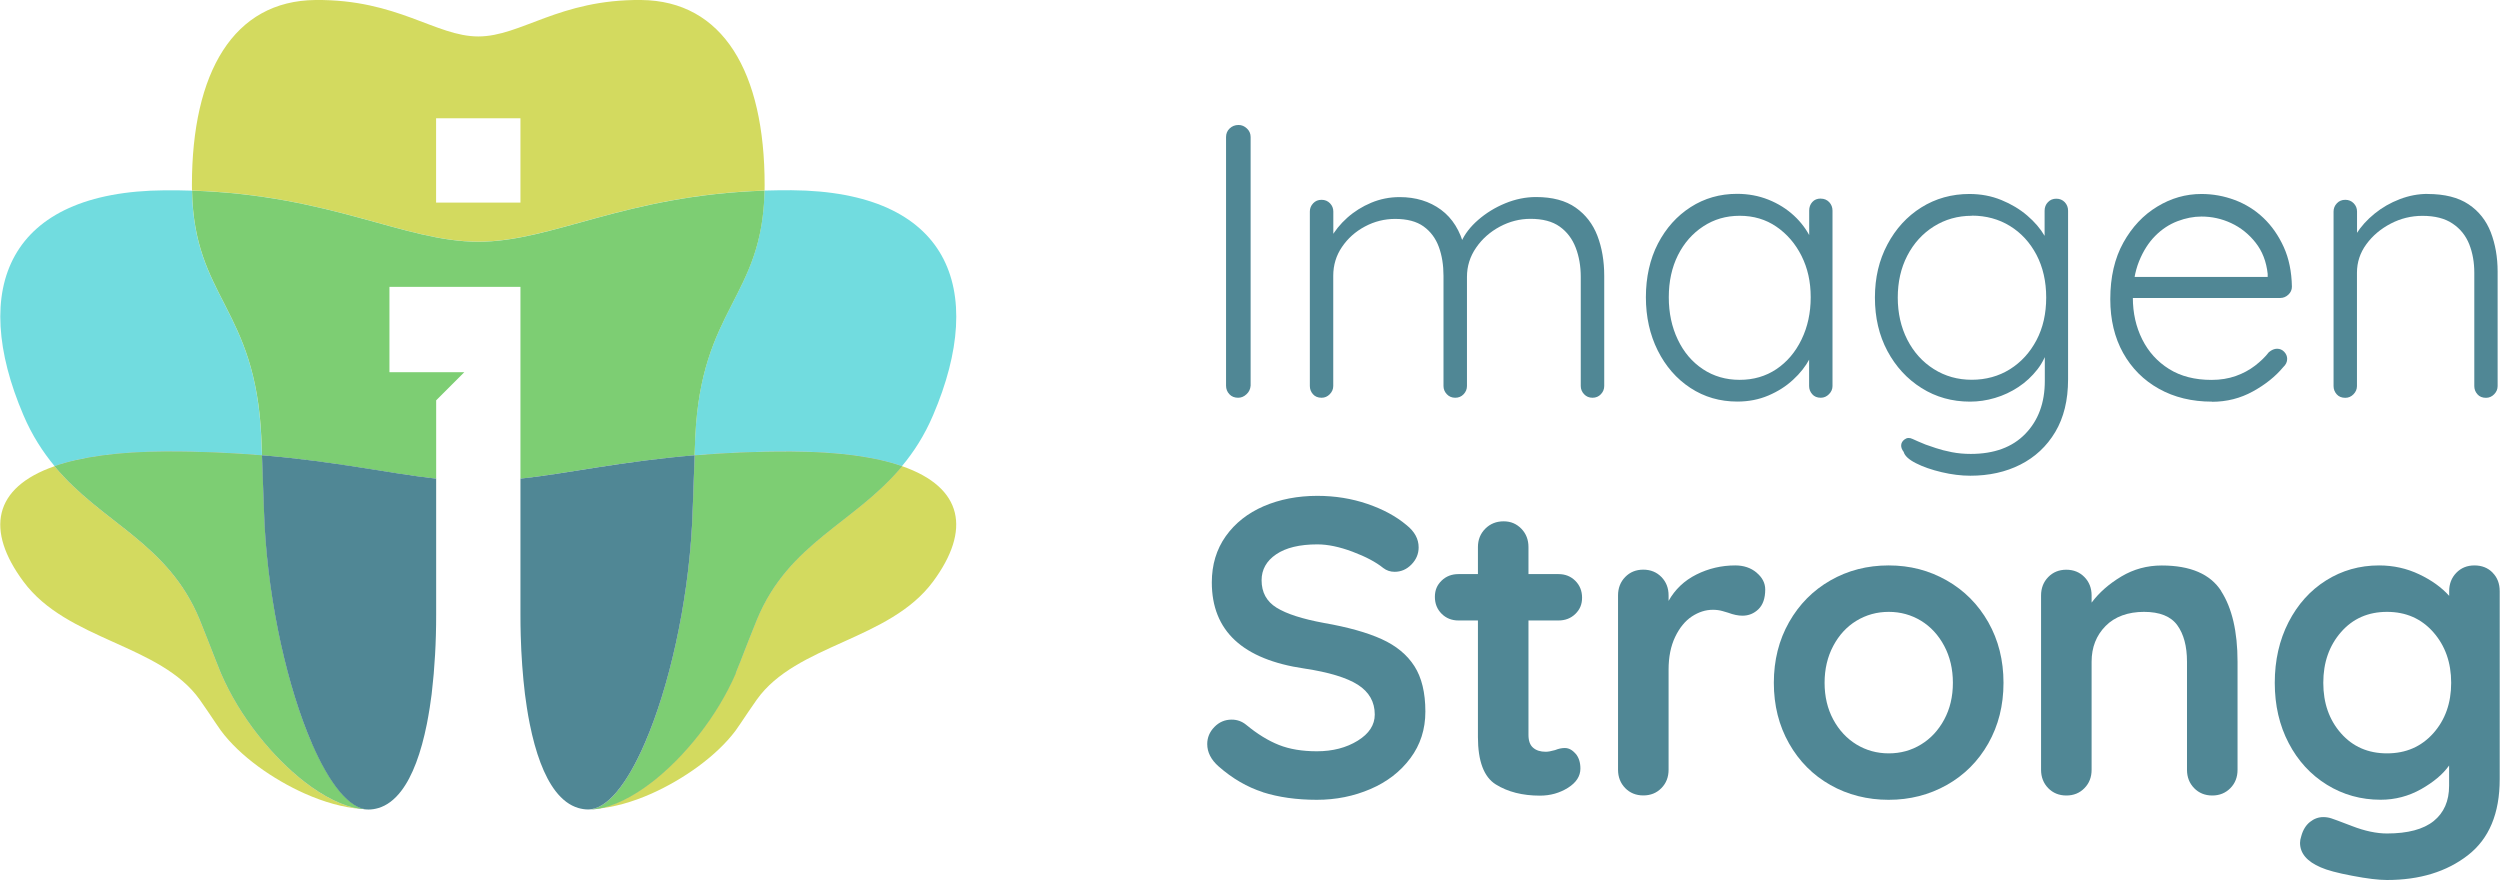
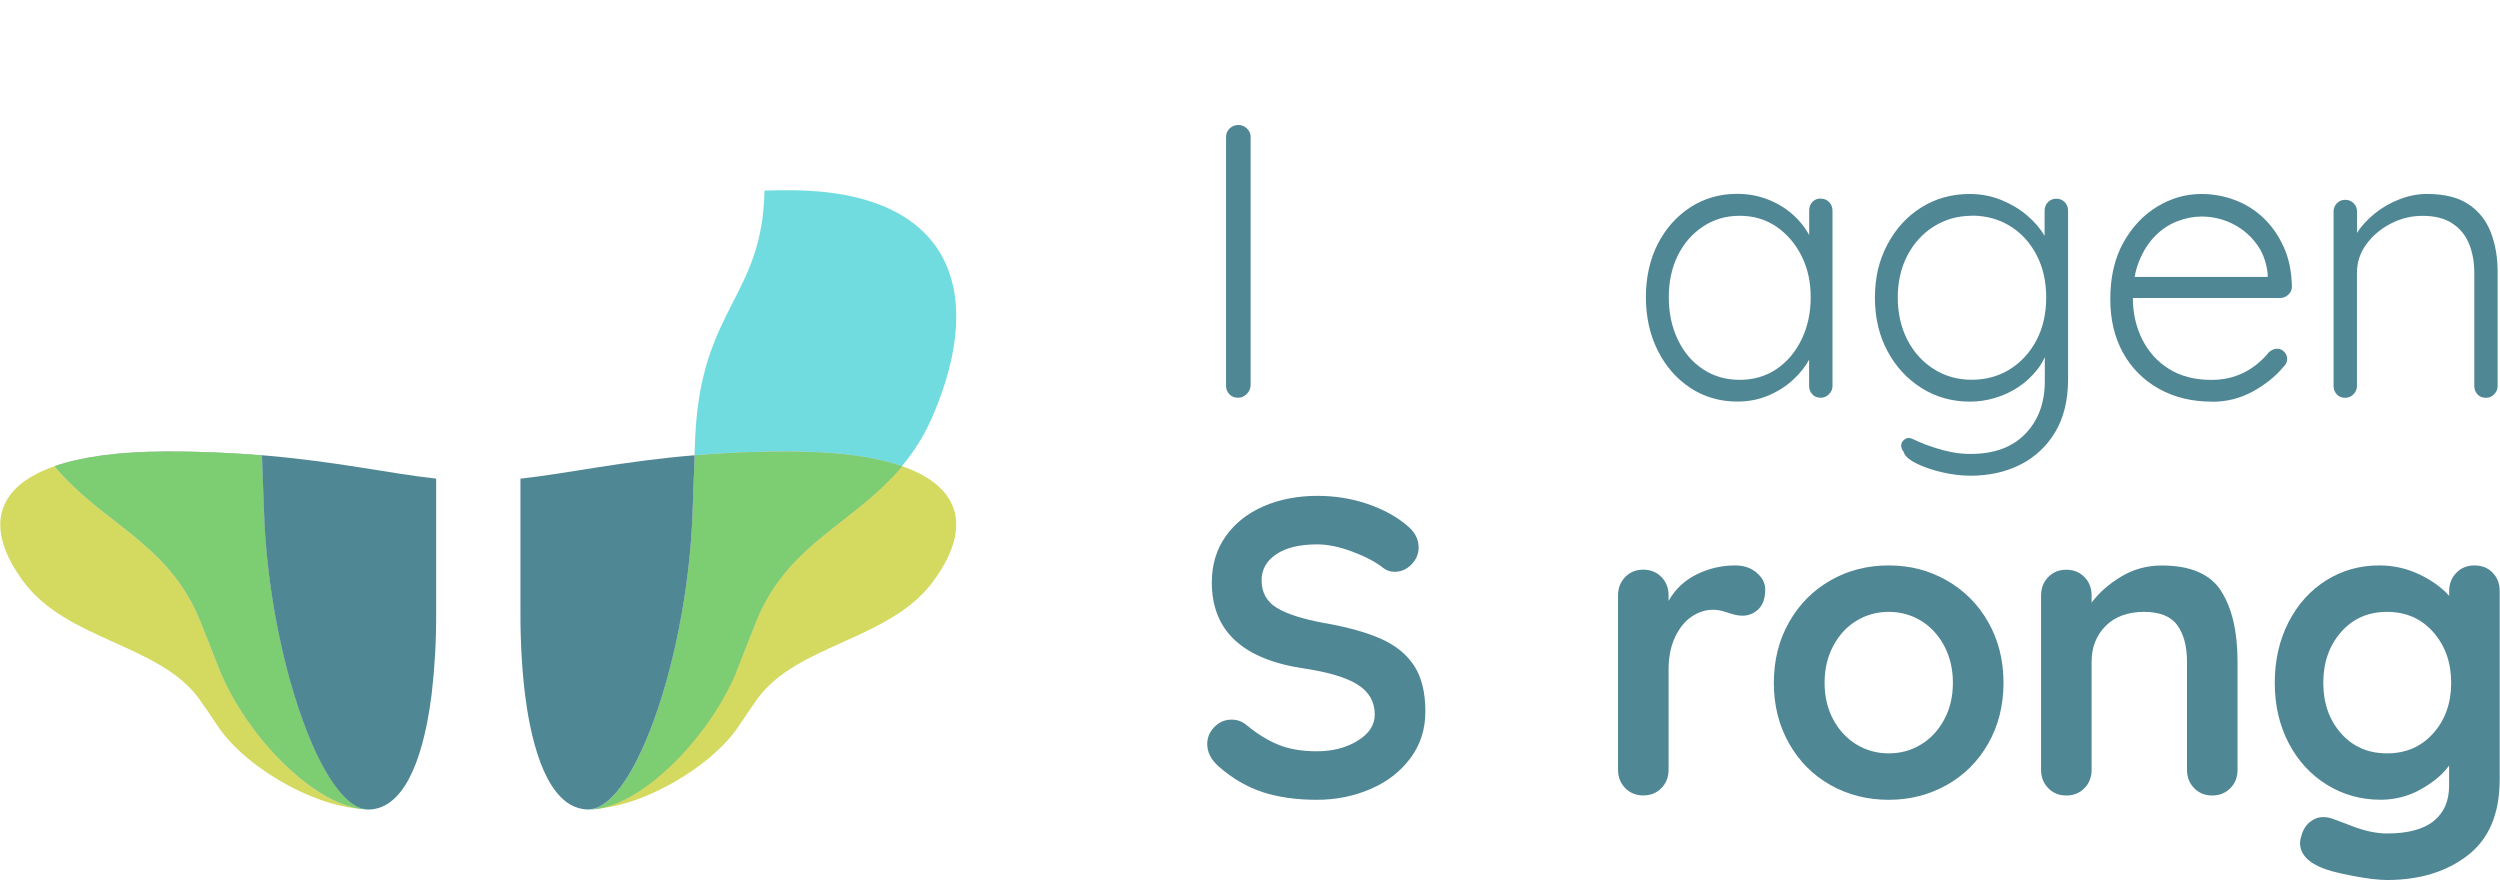
<svg xmlns="http://www.w3.org/2000/svg" id="Layer_1" data-name="Layer 1" width="5in" height="1.76in" viewBox="0 0 360 126.75">
  <defs>
    <style>
      .cls-1 {
        fill: none;
      }

      .cls-2 {
        fill: #7dce73;
      }

      .cls-3 {
        fill: #71dcdf;
      }

      .cls-4 {
        fill: #d3da5f;
      }

      .cls-5 {
        fill: #508795;
      }

      .cls-6 {
        fill: #919798;
        opacity: .7;
      }
    </style>
  </defs>
  <g>
    <rect class="cls-1" x="62.77" y="17.03" width="12.15" height="12.15" />
-     <path class="cls-4" d="M110.08,27.45c0-.26,.01-.52,.01-.79C110.1,10.39,104.1,.11,92.3,0c-11.81-.11-17.31,5.25-23.45,5.25S57.21-.11,45.4,0c-11.8,.11-17.8,10.39-17.8,26.66,0,.27,0,.53,.01,.79,20.11,.65,30.56,7.36,41.23,7.36s21.12-6.71,41.23-7.36Zm-47.31-10.42h12.15v12.15h-12.15v-12.15Z" />
-     <path class="cls-3" d="M37.69,65.58c-.03-.87-.06-1.74-.1-2.59-.84-18.73-9.68-20.03-9.98-35.53-1.26-.04-2.54-.06-3.88-.05C1.08,27.56-4.47,41.53,3.33,59.79c1.25,2.94,2.8,5.3,4.49,7.35,3.82-1.33,9.09-2.08,15.91-2.11,5.23-.02,9.82,.2,13.96,.55Z" />
    <path class="cls-3" d="M100.01,65.58c4.14-.34,8.73-.57,13.95-.55,6.82,.03,12.09,.79,15.91,2.11,1.7-2.04,3.24-4.41,4.49-7.35,7.81-18.27,2.25-32.23-20.41-32.39-1.33,0-2.62,.01-3.88,.05-.3,15.5-9.13,16.8-9.98,35.53-.04,.85-.07,1.73-.1,2.59Z" />
-     <path class="cls-2" d="M68.85,34.82c-10.67,0-21.12-6.71-41.23-7.36,.3,15.5,9.13,16.8,9.98,35.53,.04,.85,.07,1.73,.1,2.59,10.65,.89,18.2,2.62,25.08,3.37v-11.29l4.05-4.05h-10.78v-12.29h18.87v27.63c6.88-.76,14.44-2.49,25.08-3.37,.03-.87,.06-1.74,.1-2.59,.84-18.73,9.68-20.03,9.98-35.53-20.11,.65-30.56,7.36-41.23,7.36Z" />
    <path class="cls-4" d="M31.79,96.96c-.24-.58-.47-1.16-.7-1.74-.77-1.96-1.53-3.97-2.36-5.98-4.58-11.11-14.07-13.86-20.91-22.09-8.87,3.08-9.95,9.24-4.49,16.61,6.3,8.53,19.69,9,25.4,17.02,.83,1.16,1.58,2.32,2.36,3.46,.23,.34,.46,.67,.7,1.01,2.72,3.66,7.48,7.01,12.09,9.06,2.76,1.23,5.55,2.01,8.04,2.2-2.49-.34-5.29-1.75-8.04-3.87-4.61-3.56-9.36-9.36-12.09-15.68Z" />
    <path class="cls-4" d="M129.87,67.14c-6.84,8.23-16.33,10.98-20.91,22.09-.83,2.01-1.58,4.02-2.36,5.98-.23,.58-.46,1.17-.7,1.74-2.72,6.33-7.48,12.12-12.09,15.68-2.75,2.12-5.55,3.53-8.04,3.87,2.49-.19,5.28-.97,8.04-2.2,4.61-2.06,9.36-5.41,12.09-9.06,.24-.33,.47-.67,.7-1.01,.77-1.13,1.53-2.3,2.36-3.46,5.71-8.02,19.1-8.49,25.4-17.02,5.45-7.38,4.37-13.54-4.49-16.61Z" />
    <path class="cls-6" d="M105.91,96.96c.24-.58,.47-1.16,.7-1.74,.77-1.96,1.53-3.97,2.36-5.98,4.58-11.11,14.07-13.86,20.91-22.09-3.82-1.33-9.09-2.08-15.91-2.11-5.23-.02-9.81,.2-13.95,.55-.09,2.3-.16,4.63-.25,7-.04,.99-.07,1.98-.12,2.98-.62,11.62-3.35,23.51-6.8,31.48-2.52,5.82-5.43,9.56-8.18,9.56,.36,0,.75-.05,1.13-.08,2.49-.34,5.29-1.75,8.04-3.87,4.61-3.56,9.36-9.36,12.09-15.68Z" />
    <path class="cls-2" d="M105.91,96.96c.24-.58,.47-1.16,.7-1.74,.77-1.96,1.53-3.97,2.36-5.98,4.58-11.11,14.07-13.86,20.91-22.09-3.82-1.33-9.09-2.08-15.91-2.11-5.23-.02-9.81,.2-13.95,.55-.09,2.3-.16,4.63-.25,7-.04,.99-.07,1.98-.12,2.98-.62,11.62-3.35,23.51-6.8,31.48-2.52,5.82-5.43,9.56-8.18,9.56,.36,0,.75-.05,1.13-.08,2.49-.34,5.29-1.75,8.04-3.87,4.61-3.56,9.36-9.36,12.09-15.68Z" />
    <path class="cls-6" d="M44.86,107.04c-3.45-7.97-6.18-19.86-6.8-31.48-.04-.99-.08-1.99-.12-2.98-.08-2.36-.16-4.7-.25-7-4.14-.34-8.73-.57-13.96-.55-6.82,.03-12.09,.79-15.91,2.11,6.84,8.23,16.33,10.98,20.91,22.09,.83,2.01,1.58,4.02,2.36,5.98,.23,.58,.46,1.17,.7,1.74,2.72,6.33,7.48,12.12,12.09,15.68,2.75,2.12,5.55,3.53,8.04,3.87,.38,.03,.77,.08,1.13,.08-2.75,0-5.66-3.74-8.18-9.56Z" />
    <path class="cls-2" d="M44.86,107.04c-3.45-7.97-6.18-19.86-6.8-31.48-.04-.99-.08-1.99-.12-2.98-.08-2.36-.16-4.7-.25-7-4.14-.34-8.73-.57-13.96-.55-6.82,.03-12.09,.79-15.91,2.11,6.84,8.23,16.33,10.98,20.91,22.09,.83,2.01,1.58,4.02,2.36,5.98,.23,.58,.46,1.17,.7,1.74,2.72,6.33,7.48,12.12,12.09,15.68,2.75,2.12,5.55,3.53,8.04,3.87,.38,.03,.77,.08,1.13,.08-2.75,0-5.66-3.74-8.18-9.56Z" />
    <path class="cls-5" d="M37.69,65.58c.09,2.3,.16,4.63,.25,7,.04,.99,.07,1.98,.12,2.98,.62,11.62,3.35,23.51,6.8,31.48,2.52,5.82,5.43,9.56,8.18,9.56,.49,0,.95-.08,1.4-.21,1.24-.36,2.33-1.2,3.28-2.43,1.67-2.16,2.89-5.54,3.72-9.68,.15-.77,.29-1.57,.42-2.39,.1-.62,.19-1.26,.27-1.91,.07-.57,.13-1.16,.18-1.74,.04-.4,.08-.79,.12-1.2,.15-1.78,.26-3.63,.31-5.53,.03-.99,.04-1.99,.04-3.01v-19.56c-6.88-.76-14.44-2.49-25.08-3.37Z" />
    <path class="cls-5" d="M74.92,68.95v19.55c0,1.02,.01,2.02,.04,3.01,.08,2.96,.29,5.81,.61,8.47,.08,.65,.17,1.28,.27,1.91,.13,.82,.26,1.62,.42,2.38,.83,4.14,2.05,7.51,3.72,9.68,.95,1.23,2.04,2.07,3.28,2.43,.45,.13,.91,.21,1.4,.21,2.75,0,5.66-3.73,8.18-9.56,3.46-7.97,6.18-19.86,6.8-31.48,.04-.99,.08-1.99,.12-2.98,.08-2.36,.16-4.7,.25-7-10.65,.89-18.2,2.62-25.08,3.37Z" />
  </g>
  <g>
    <path class="cls-5" d="M180.09,55.55c-.04,.49-.23,.9-.59,1.23-.36,.34-.76,.51-1.21,.51-.52,0-.95-.17-1.26-.51-.32-.34-.48-.75-.48-1.23V19.74c0-.49,.17-.9,.51-1.23s.77-.51,1.29-.51c.45,0,.85,.17,1.21,.51,.36,.34,.53,.75,.53,1.23V55.55Z" />
-     <path class="cls-5" d="M201.56,28.39c2.32,0,4.3,.61,5.95,1.82,1.65,1.22,2.77,3.02,3.37,5.42l-.79,.22,.34-1.01c.49-1.12,1.3-2.18,2.44-3.17,1.14-.99,2.44-1.79,3.9-2.39,1.46-.6,2.94-.9,4.43-.9,2.36,0,4.26,.51,5.7,1.52,1.44,1.01,2.49,2.37,3.14,4.07,.65,1.7,.98,3.62,.98,5.75v15.88c0,.45-.16,.84-.48,1.18-.32,.34-.72,.51-1.21,.51s-.89-.17-1.21-.51-.48-.73-.48-1.18v-15.72c0-1.53-.24-2.94-.73-4.21-.49-1.27-1.25-2.28-2.3-3.03s-2.45-1.12-4.21-1.12c-1.53,0-3,.37-4.41,1.12-1.4,.75-2.55,1.76-3.42,3.03-.88,1.27-1.32,2.68-1.32,4.21v15.72c0,.45-.16,.84-.48,1.18s-.72,.51-1.21,.51-.89-.17-1.21-.51c-.32-.34-.48-.73-.48-1.18v-15.88c0-1.53-.22-2.92-.67-4.15-.45-1.23-1.18-2.22-2.19-2.95-1.01-.73-2.38-1.09-4.1-1.09-1.53,0-2.98,.36-4.35,1.09-1.37,.73-2.47,1.71-3.31,2.95-.84,1.23-1.26,2.62-1.26,4.15v15.88c0,.45-.17,.84-.5,1.18s-.73,.51-1.18,.51c-.53,0-.94-.17-1.24-.51s-.45-.73-.45-1.18V30.46c0-.45,.16-.84,.48-1.18,.32-.34,.72-.5,1.21-.5s.89,.17,1.21,.5,.48,.73,.48,1.18v5.22l-1.52,2.08c.11-1.12,.48-2.24,1.09-3.37,.62-1.12,1.43-2.13,2.44-3.03,1.01-.9,2.16-1.62,3.45-2.16,1.29-.54,2.65-.81,4.07-.81Z" />
    <path class="cls-5" d="M262.21,28.61c.49,0,.89,.17,1.21,.5,.32,.34,.48,.75,.48,1.23v25.26c0,.45-.17,.84-.51,1.18s-.73,.51-1.18,.51c-.52,0-.94-.17-1.23-.51-.3-.34-.45-.73-.45-1.18v-6.68l.95-.45c0,1.05-.29,2.11-.87,3.2-.58,1.09-1.37,2.1-2.39,3.03-1.01,.94-2.2,1.69-3.56,2.27-1.37,.58-2.85,.87-4.46,.87-2.51,0-4.76-.65-6.76-1.96-2-1.31-3.57-3.11-4.71-5.39-1.14-2.28-1.71-4.85-1.71-7.69s.58-5.49,1.74-7.72c1.16-2.23,2.73-3.98,4.71-5.25,1.98-1.27,4.21-1.91,6.68-1.91,1.61,0,3.12,.28,4.52,.84s2.63,1.33,3.68,2.3c1.05,.97,1.87,2.09,2.47,3.34,.6,1.25,.9,2.55,.9,3.9l-1.18-.84v-7.13c0-.49,.15-.9,.45-1.23,.3-.34,.71-.5,1.23-.5Zm-11.67,26.1c1.98,0,3.74-.51,5.28-1.54,1.53-1.03,2.74-2.45,3.62-4.27,.88-1.81,1.32-3.84,1.32-6.09s-.44-4.19-1.32-5.95c-.88-1.76-2.09-3.16-3.62-4.21-1.53-1.05-3.29-1.57-5.28-1.57s-3.7,.51-5.25,1.52c-1.55,1.01-2.77,2.4-3.65,4.15-.88,1.76-1.32,3.78-1.32,6.06s.43,4.28,1.29,6.09c.86,1.82,2.07,3.24,3.62,4.27,1.55,1.03,3.32,1.54,5.3,1.54Z" />
    <path class="cls-5" d="M283.62,27.94c1.65,0,3.18,.29,4.6,.87,1.42,.58,2.67,1.33,3.73,2.24,1.07,.92,1.9,1.89,2.5,2.92,.6,1.03,.9,2.01,.9,2.95l-.9-1.35v-5.22c0-.49,.16-.9,.48-1.23,.32-.34,.72-.5,1.21-.5s.89,.17,1.21,.5c.32,.34,.48,.75,.48,1.23v24.3c0,2.99-.62,5.52-1.85,7.58-1.23,2.06-2.91,3.62-5.02,4.69-2.11,1.07-4.52,1.6-7.21,1.6-1.31,0-2.69-.17-4.13-.51s-2.68-.77-3.7-1.29c-1.03-.52-1.62-1.07-1.77-1.63-.26-.34-.38-.66-.36-.98,.02-.32,.18-.59,.48-.81,.34-.26,.72-.29,1.15-.08,.43,.2,1.06,.48,1.88,.81,.34,.11,.83,.28,1.49,.51,.65,.22,1.42,.42,2.3,.59s1.79,.25,2.72,.25c3.37,0,5.99-.96,7.86-2.89,1.87-1.93,2.81-4.46,2.81-7.61v-5.39l.62,.17c-.34,1.35-.9,2.53-1.68,3.54-.79,1.01-1.7,1.86-2.75,2.55-1.05,.69-2.17,1.22-3.37,1.57-1.2,.36-2.4,.53-3.59,.53-2.58,0-4.91-.65-6.99-1.96-2.08-1.31-3.71-3.09-4.91-5.33-1.2-2.25-1.8-4.81-1.8-7.69s.6-5.4,1.8-7.66c1.2-2.26,2.82-4.04,4.88-5.33,2.06-1.29,4.38-1.94,6.96-1.94Zm.34,3.14c-2.02,0-3.84,.52-5.47,1.54-1.63,1.03-2.9,2.43-3.82,4.21-.92,1.78-1.37,3.79-1.37,6.03s.46,4.27,1.37,6.06c.92,1.8,2.19,3.21,3.82,4.24,1.63,1.03,3.45,1.54,5.47,1.54s3.89-.51,5.5-1.52c1.61-1.01,2.88-2.4,3.82-4.18,.94-1.78,1.4-3.83,1.4-6.15s-.47-4.37-1.4-6.15c-.94-1.78-2.21-3.16-3.82-4.15-1.61-.99-3.44-1.49-5.5-1.49Z" />
    <path class="cls-5" d="M318.55,57.85c-2.88,0-5.43-.62-7.63-1.85-2.21-1.23-3.93-2.96-5.16-5.16-1.23-2.21-1.85-4.79-1.85-7.75,0-3.18,.63-5.89,1.88-8.14s2.88-3.98,4.88-5.19c2-1.22,4.12-1.82,6.37-1.82,1.65,0,3.25,.29,4.8,.87,1.55,.58,2.93,1.44,4.13,2.58,1.2,1.14,2.17,2.54,2.92,4.18,.75,1.65,1.14,3.56,1.18,5.72,0,.45-.17,.83-.51,1.15-.34,.32-.73,.48-1.18,.48h-22.51l-.67-3.03h22.11l-.73,.67v-1.12c-.19-1.76-.77-3.26-1.74-4.49-.97-1.23-2.14-2.17-3.51-2.81-1.37-.64-2.8-.95-4.29-.95-1.12,0-2.27,.22-3.45,.67-1.18,.45-2.25,1.15-3.2,2.11-.95,.95-1.73,2.17-2.33,3.65-.6,1.48-.9,3.23-.9,5.25,0,2.21,.45,4.21,1.35,6.01,.9,1.8,2.19,3.22,3.87,4.27,1.68,1.05,3.72,1.57,6.12,1.57,1.27,0,2.43-.19,3.48-.56,1.05-.37,1.97-.87,2.78-1.49,.8-.62,1.47-1.26,1.99-1.94,.41-.34,.8-.5,1.18-.5,.41,0,.76,.15,1.04,.45,.28,.3,.42,.64,.42,1.01,0,.45-.19,.84-.56,1.18-1.12,1.35-2.58,2.52-4.38,3.51-1.8,.99-3.76,1.49-5.89,1.49Z" />
    <path class="cls-5" d="M349.6,27.94c2.47,0,4.44,.5,5.92,1.49,1.48,.99,2.54,2.34,3.2,4.04,.65,1.7,.98,3.58,.98,5.64v16.5c0,.45-.17,.84-.5,1.18s-.73,.51-1.18,.51c-.52,0-.94-.17-1.23-.51-.3-.34-.45-.73-.45-1.18v-16.33c0-1.5-.24-2.86-.73-4.1-.49-1.23-1.28-2.23-2.39-2.97-1.1-.75-2.55-1.12-4.35-1.12-1.61,0-3.13,.37-4.57,1.12-1.44,.75-2.61,1.74-3.51,2.97-.9,1.23-1.35,2.6-1.35,4.1v16.33c0,.45-.17,.84-.5,1.18s-.73,.51-1.18,.51c-.53,0-.94-.17-1.24-.51s-.45-.73-.45-1.18V30.46c0-.45,.16-.84,.48-1.18,.32-.34,.72-.5,1.21-.5s.89,.17,1.21,.5,.48,.73,.48,1.18v4.71l-1.29,2.02c.07-1.2,.46-2.35,1.15-3.45,.69-1.1,1.58-2.09,2.67-2.97,1.08-.88,2.29-1.57,3.62-2.08s2.67-.76,4.01-.76Z" />
    <path class="cls-5" d="M181.86,114.1c-2.27-.73-4.4-1.97-6.38-3.71-1.1-.97-1.64-2.05-1.64-3.22,0-.93,.34-1.75,1.03-2.46,.69-.71,1.52-1.06,2.49-1.06,.77,0,1.46,.24,2.07,.73,1.62,1.34,3.2,2.31,4.74,2.92s3.36,.91,5.47,.91c2.27,0,4.23-.51,5.87-1.52,1.64-1.01,2.46-2.27,2.46-3.77,0-1.82-.81-3.25-2.43-4.29-1.62-1.03-4.2-1.81-7.72-2.34-8.88-1.3-13.32-5.43-13.32-12.4,0-2.55,.67-4.77,2.01-6.66,1.34-1.88,3.16-3.32,5.47-4.32,2.31-.99,4.88-1.49,7.72-1.49,2.55,0,4.95,.39,7.21,1.16,2.25,.77,4.12,1.78,5.62,3.04,1.18,.93,1.76,2.01,1.76,3.22,0,.93-.34,1.75-1.03,2.46-.69,.71-1.5,1.06-2.43,1.06-.61,0-1.16-.18-1.64-.55-1.05-.85-2.52-1.63-4.41-2.34-1.89-.71-3.58-1.06-5.08-1.06-2.55,0-4.53,.48-5.93,1.43-1.4,.95-2.1,2.2-2.1,3.74,0,1.74,.72,3.06,2.16,3.95,1.44,.89,3.7,1.62,6.78,2.19,3.49,.61,6.27,1.39,8.36,2.34,2.09,.95,3.66,2.25,4.71,3.89,1.05,1.64,1.58,3.82,1.58,6.54,0,2.55-.72,4.79-2.16,6.72-1.44,1.93-3.35,3.41-5.75,4.44-2.39,1.03-4.97,1.55-7.72,1.55-2.92,0-5.51-.37-7.78-1.09Z" />
-     <path class="cls-5" d="M226.89,108.54c.47,.55,.7,1.27,.7,2.16,0,1.09-.6,2.02-1.79,2.77-1.2,.75-2.54,1.13-4.04,1.13-2.51,0-4.63-.54-6.35-1.61-1.72-1.07-2.58-3.35-2.58-6.84v-16.78h-2.8c-.97,0-1.78-.32-2.43-.97-.65-.65-.97-1.46-.97-2.43s.32-1.71,.97-2.34c.65-.63,1.46-.94,2.43-.94h2.8v-3.89c0-1.05,.35-1.94,1.06-2.65,.71-.71,1.59-1.06,2.64-1.06s1.86,.36,2.55,1.06c.69,.71,1.03,1.59,1.03,2.65v3.89h4.32c.97,0,1.78,.32,2.43,.97,.65,.65,.97,1.46,.97,2.43s-.32,1.71-.97,2.34c-.65,.63-1.46,.94-2.43,.94h-4.32v16.48c0,.85,.22,1.47,.67,1.85,.45,.39,1.05,.58,1.82,.58,.32,0,.77-.08,1.34-.24,.49-.2,.95-.3,1.4-.3,.57,0,1.08,.27,1.55,.82Z" />
    <path class="cls-5" d="M252.96,82.48c.83,.69,1.25,1.5,1.25,2.43,0,1.26-.33,2.2-.97,2.83-.65,.63-1.42,.94-2.31,.94-.61,0-1.3-.14-2.07-.43-.12-.04-.4-.12-.82-.24s-.88-.18-1.37-.18c-1.06,0-2.07,.33-3.04,.97-.97,.65-1.77,1.63-2.4,2.95-.63,1.32-.94,2.89-.94,4.71v14.41c0,1.05-.34,1.94-1.03,2.64-.69,.71-1.56,1.06-2.61,1.06s-1.93-.36-2.61-1.06-1.03-1.59-1.03-2.64v-25.11c0-1.05,.34-1.94,1.03-2.65,.69-.71,1.56-1.06,2.61-1.06s1.93,.36,2.61,1.06c.69,.71,1.03,1.59,1.03,2.65v.79c.93-1.66,2.27-2.93,4.01-3.8,1.74-.87,3.61-1.31,5.59-1.31,1.22,0,2.24,.34,3.07,1.03Z" />
    <path class="cls-5" d="M286.34,107.08c-1.46,2.57-3.46,4.57-5.99,5.99-2.53,1.42-5.32,2.13-8.36,2.13s-5.88-.71-8.39-2.13c-2.51-1.42-4.5-3.41-5.96-5.99s-2.19-5.48-2.19-8.73,.73-6.15,2.19-8.73c1.46-2.57,3.44-4.58,5.96-6.02,2.51-1.44,5.31-2.16,8.39-2.16s5.83,.72,8.36,2.16c2.53,1.44,4.53,3.45,5.99,6.02,1.46,2.58,2.19,5.48,2.19,8.73s-.73,6.15-2.19,8.73Zm-6.35-14.05c-.83-1.56-1.95-2.77-3.34-3.62-1.4-.85-2.95-1.28-4.65-1.28s-3.25,.43-4.65,1.28c-1.4,.85-2.51,2.06-3.34,3.62-.83,1.56-1.25,3.34-1.25,5.32s.42,3.75,1.25,5.29c.83,1.54,1.95,2.74,3.34,3.59,1.4,.85,2.95,1.28,4.65,1.28s3.25-.42,4.65-1.28c1.4-.85,2.51-2.05,3.34-3.59,.83-1.54,1.25-3.3,1.25-5.29s-.42-3.76-1.25-5.32Z" />
    <path class="cls-5" d="M319.87,85.13c1.58,2.45,2.37,5.85,2.37,10.18v15.57c0,1.05-.34,1.94-1.03,2.64s-1.56,1.06-2.61,1.06-1.93-.36-2.61-1.06c-.69-.71-1.03-1.59-1.03-2.64v-15.57c0-2.23-.47-3.98-1.4-5.26-.93-1.28-2.53-1.92-4.8-1.92s-4.2,.68-5.53,2.04c-1.34,1.36-2.01,3.07-2.01,5.14v15.57c0,1.05-.34,1.94-1.03,2.64-.69,.71-1.56,1.06-2.61,1.06s-1.93-.36-2.61-1.06-1.03-1.59-1.03-2.64v-25.11c0-1.05,.34-1.94,1.03-2.65,.69-.71,1.56-1.06,2.61-1.06s1.93,.36,2.61,1.06c.69,.71,1.03,1.59,1.03,2.65v1.03c1.09-1.46,2.52-2.71,4.29-3.77,1.76-1.05,3.7-1.58,5.81-1.58,4.13,0,6.99,1.23,8.57,3.68Z" />
    <path class="cls-5" d="M358.97,82.48c.69,.69,1.03,1.58,1.03,2.68v27.06c0,4.95-1.53,8.6-4.59,10.97-3.06,2.37-6.94,3.56-11.64,3.56-1.22,0-2.89-.2-5.02-.61-2.13-.4-3.64-.81-4.53-1.21-1.99-.85-2.98-2.03-2.98-3.53,0-.29,.06-.61,.18-.97,.24-.89,.66-1.57,1.25-2.04,.59-.47,1.23-.7,1.91-.7,.41,0,.79,.06,1.16,.18,.16,.04,1.16,.41,3.01,1.12,1.84,.71,3.52,1.06,5.02,1.06,3,0,5.24-.6,6.72-1.79,1.48-1.2,2.22-2.89,2.22-5.08v-2.92c-.89,1.26-2.24,2.39-4.04,3.41-1.8,1.01-3.74,1.52-5.81,1.52-2.84,0-5.42-.72-7.75-2.16-2.33-1.44-4.17-3.44-5.5-5.99-1.34-2.55-2.01-5.45-2.01-8.69s.66-6.15,1.98-8.73c1.32-2.57,3.12-4.58,5.41-6.02,2.29-1.44,4.83-2.16,7.63-2.16,2.07,0,3.99,.43,5.78,1.28s3.22,1.88,4.32,3.1v-.67c0-1.05,.34-1.94,1.03-2.65,.69-.71,1.56-1.06,2.61-1.06s1.93,.34,2.61,1.03Zm-8.54,23.14c1.72-1.93,2.58-4.35,2.58-7.27s-.86-5.35-2.58-7.3-3.94-2.92-6.66-2.92-4.93,.97-6.63,2.92-2.55,4.38-2.55,7.3,.85,5.34,2.55,7.27,3.91,2.89,6.63,2.89,4.93-.96,6.66-2.89Z" />
  </g>
</svg>